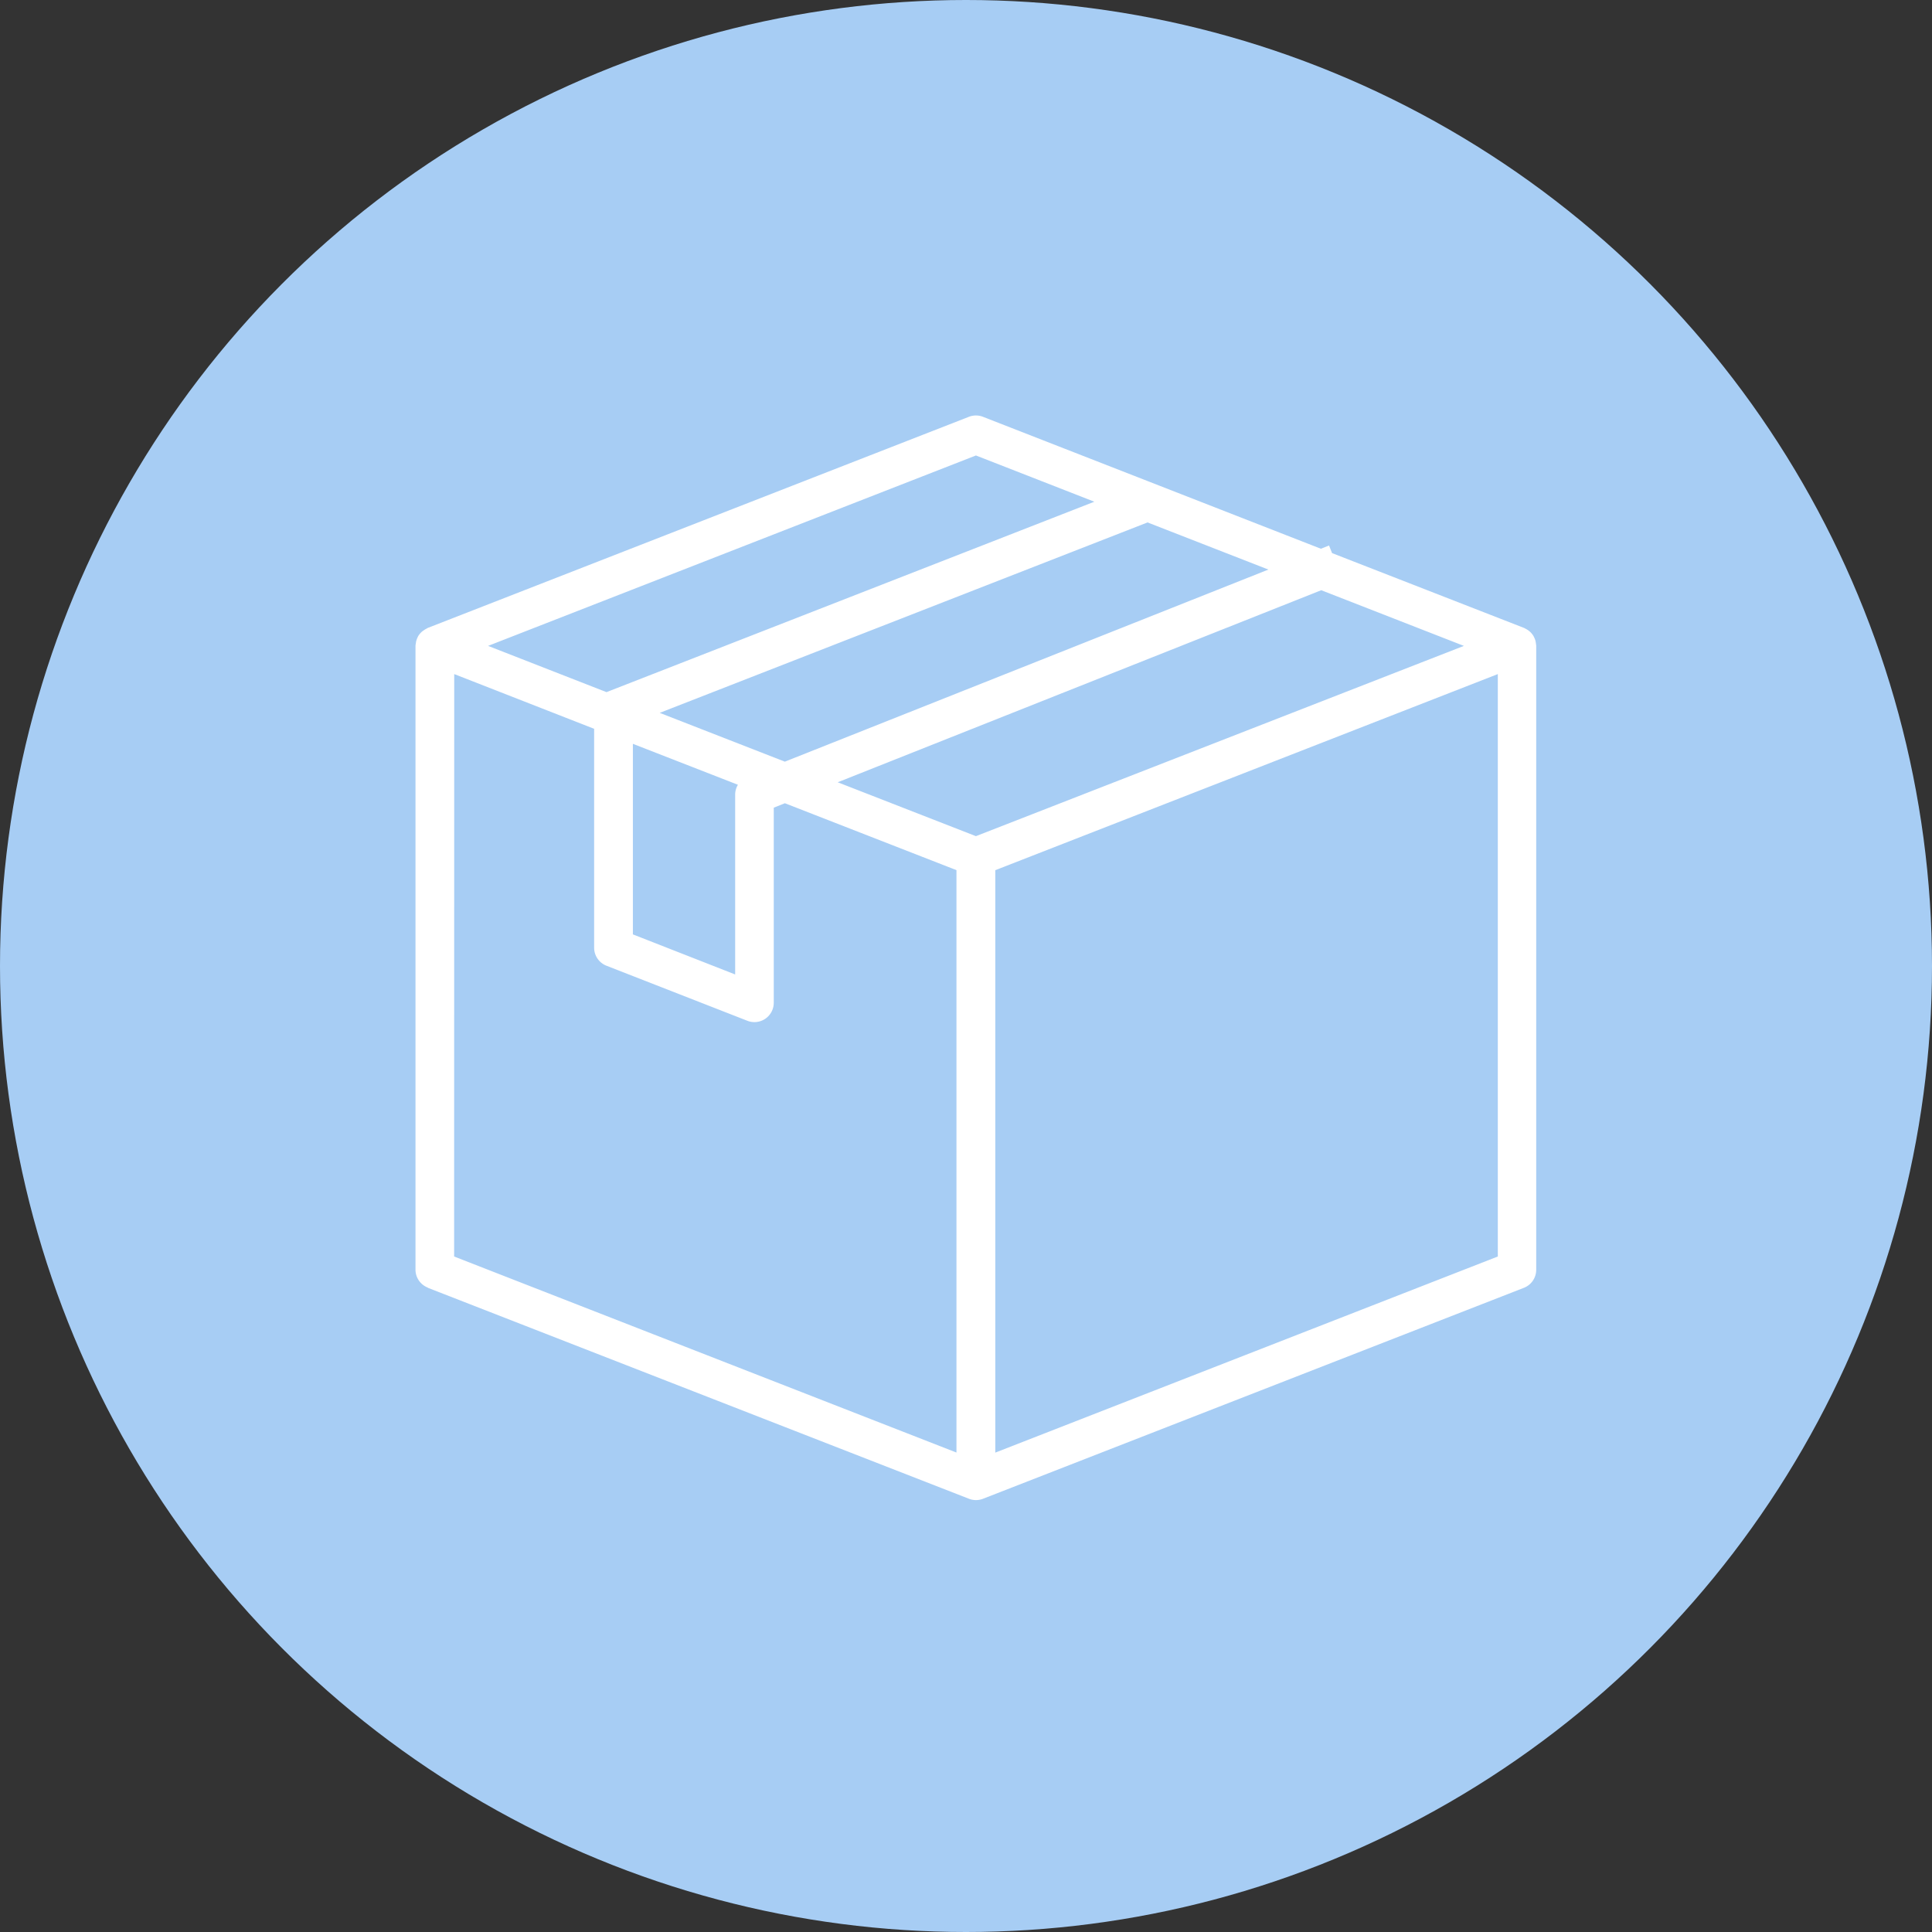
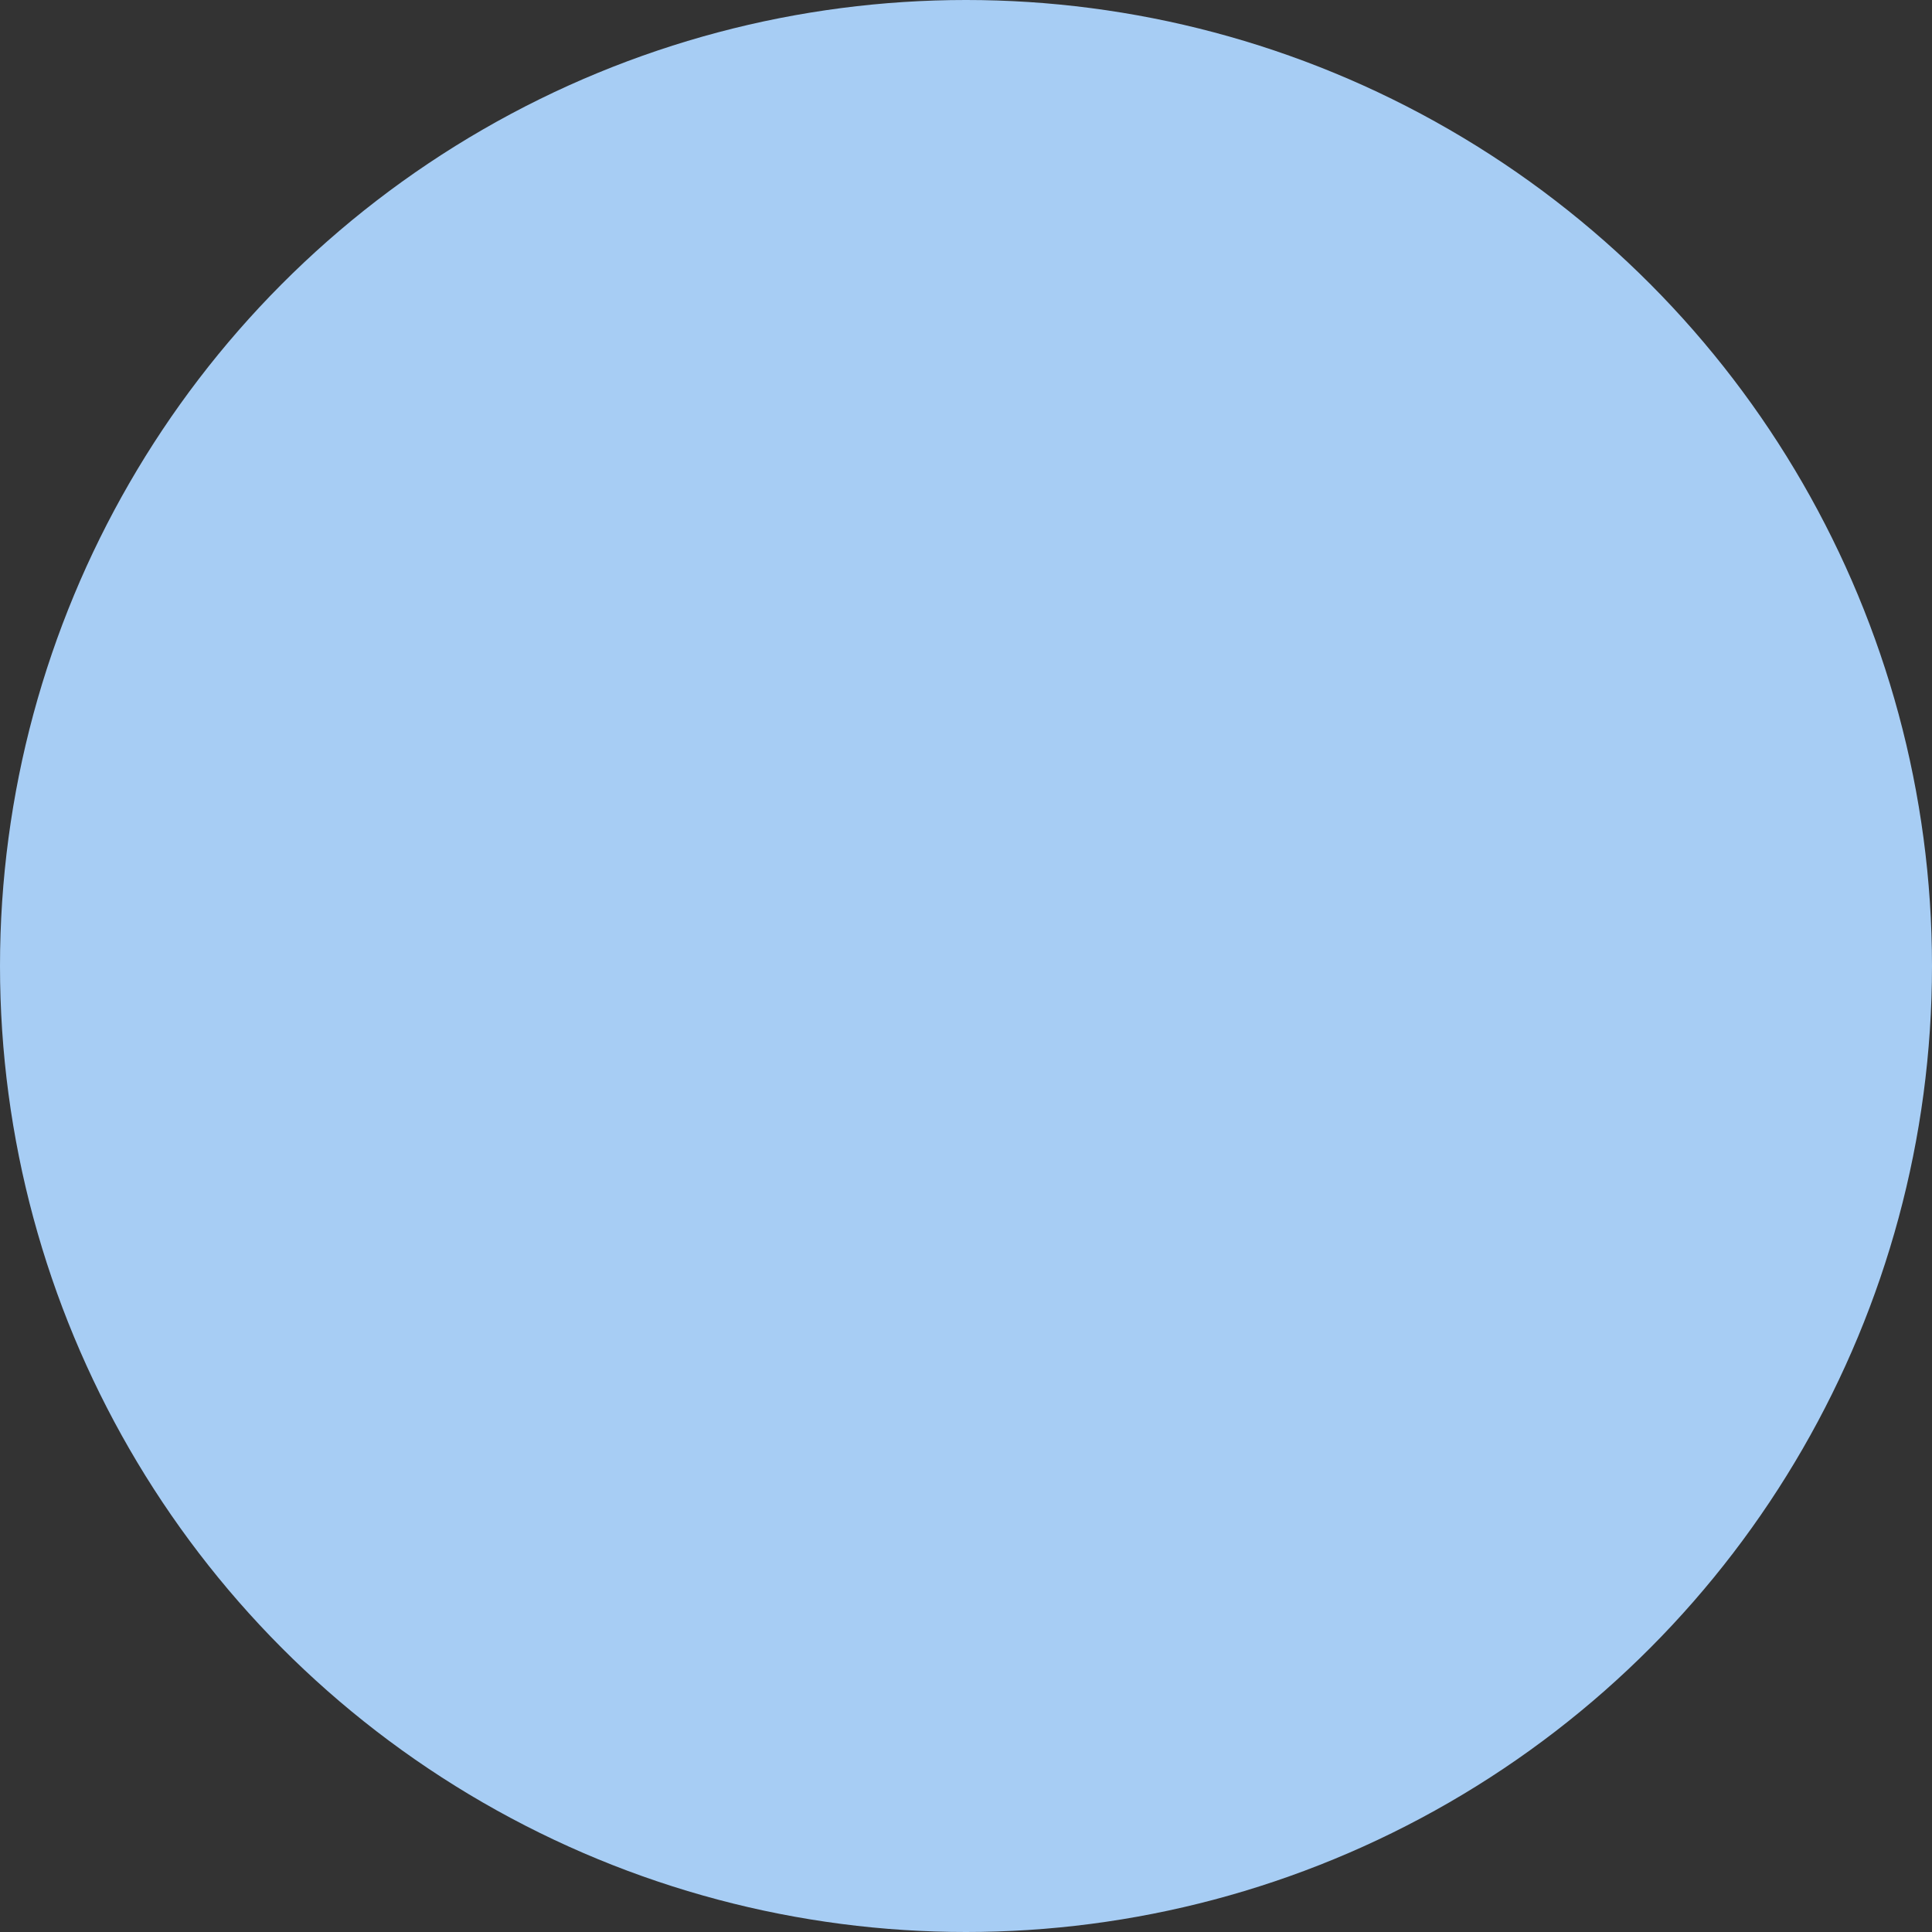
<svg xmlns="http://www.w3.org/2000/svg" width="93" height="93" viewBox="0 0 93 93">
  <rect x="0" y="0" width="93" height="93" fill="#333333" stroke="none" />
  <defs>
    <clipPath id="clip-path">
-       <rect id="Rectangle_798" data-name="Rectangle 798" width="53.948" height="52.209" fill="#fff" />
-     </clipPath>
+       </clipPath>
  </defs>
  <g id="Group_3127" data-name="Group 3127" transform="translate(-492 -946)">
    <g id="Group_3123" data-name="Group 3123" transform="translate(-400 34)">
      <circle id="Ellipse_3" data-name="Ellipse 3" cx="46.5" cy="46.5" r="46.5" transform="translate(892 912)" fill="#a7cdf4" />
    </g>
    <g id="Group_3125" data-name="Group 3125" transform="translate(512 966)">
      <g id="Group_3124" data-name="Group 3124" clip-path="url(#clip-path)">
-         <path id="Path_44" data-name="Path 44" d="M26.863.007a.93.93,0,0,0-.222.056L.591,10.226c-.019.011-.038.022-.056.034a.936.936,0,0,0-.147.089.91.91,0,0,0-.091.069.938.938,0,0,0-.173.213l-.012.029a.937.937,0,0,0-.087.247c0,.024-.007.047-.009.071A.948.948,0,0,0,0,11.091V41.118a.931.931,0,0,0,.594.863l0,.009,26.05,10.156a.93.93,0,0,0,.674,0L53.358,41.99v0a.93.93,0,0,0,.59-.87V11.091c0-.019,0-.037-.007-.056a.88.88,0,0,0-.013-.106.859.859,0,0,0-.025-.115.942.942,0,0,0-.061-.145c-.007-.016-.014-.032-.022-.047a.952.952,0,0,0-.143-.185A.938.938,0,0,0,53.5,10.3l-.049-.027a1.035,1.035,0,0,0-.095-.049l-9.235-3.6-.145-.365-.392.156L35.237,3.155v0h0L27.315.063a.927.927,0,0,0-.452-.056Zm.115,1.918,5.7,2.226L9.194,13.317h0l-5.7-2.226Zm8.261,3.223,5.817,2.269L17.78,16.664l-6.024-2.349ZM43.6,8.411l6.867,2.68L26.977,20.25l-6.653-2.594Zm8.5,4.037V40.484l-24.19,9.44V21.888Zm-50.235,0L8.6,15.082V25.621h0a.931.931,0,0,0,.591.865l6.785,2.651a.931.931,0,0,0,1.27-.865V18.878l.536-.213,8.259,3.221V49.921L1.86,40.484Zm8.6,3.357,5.056,1.971h0a.932.932,0,0,0-.133.465v8.666l-4.923-1.929Z" transform="translate(0 0)" fill="#fff" fill-rule="evenodd" />
+         <path id="Path_44" data-name="Path 44" d="M26.863.007a.93.93,0,0,0-.222.056L.591,10.226c-.019.011-.038.022-.056.034a.936.936,0,0,0-.147.089.91.91,0,0,0-.091.069.938.938,0,0,0-.173.213l-.012.029a.937.937,0,0,0-.087.247c0,.024-.007.047-.009.071A.948.948,0,0,0,0,11.091V41.118a.931.931,0,0,0,.594.863l0,.009,26.05,10.156a.93.93,0,0,0,.674,0L53.358,41.99v0a.93.93,0,0,0,.59-.87V11.091c0-.019,0-.037-.007-.056a.88.88,0,0,0-.013-.106.859.859,0,0,0-.025-.115.942.942,0,0,0-.061-.145c-.007-.016-.014-.032-.022-.047a.952.952,0,0,0-.143-.185A.938.938,0,0,0,53.5,10.3l-.049-.027a1.035,1.035,0,0,0-.095-.049l-9.235-3.6-.145-.365-.392.156L35.237,3.155h0L27.315.063a.927.927,0,0,0-.452-.056Zm.115,1.918,5.7,2.226L9.194,13.317h0l-5.7-2.226Zm8.261,3.223,5.817,2.269L17.78,16.664l-6.024-2.349ZM43.6,8.411l6.867,2.68L26.977,20.25l-6.653-2.594Zm8.5,4.037V40.484l-24.19,9.44V21.888Zm-50.235,0L8.6,15.082V25.621h0a.931.931,0,0,0,.591.865l6.785,2.651a.931.931,0,0,0,1.27-.865V18.878l.536-.213,8.259,3.221V49.921L1.86,40.484Zm8.6,3.357,5.056,1.971h0a.932.932,0,0,0-.133.465v8.666l-4.923-1.929Z" transform="translate(0 0)" fill="#fff" fill-rule="evenodd" />
      </g>
    </g>
  </g>
</svg>